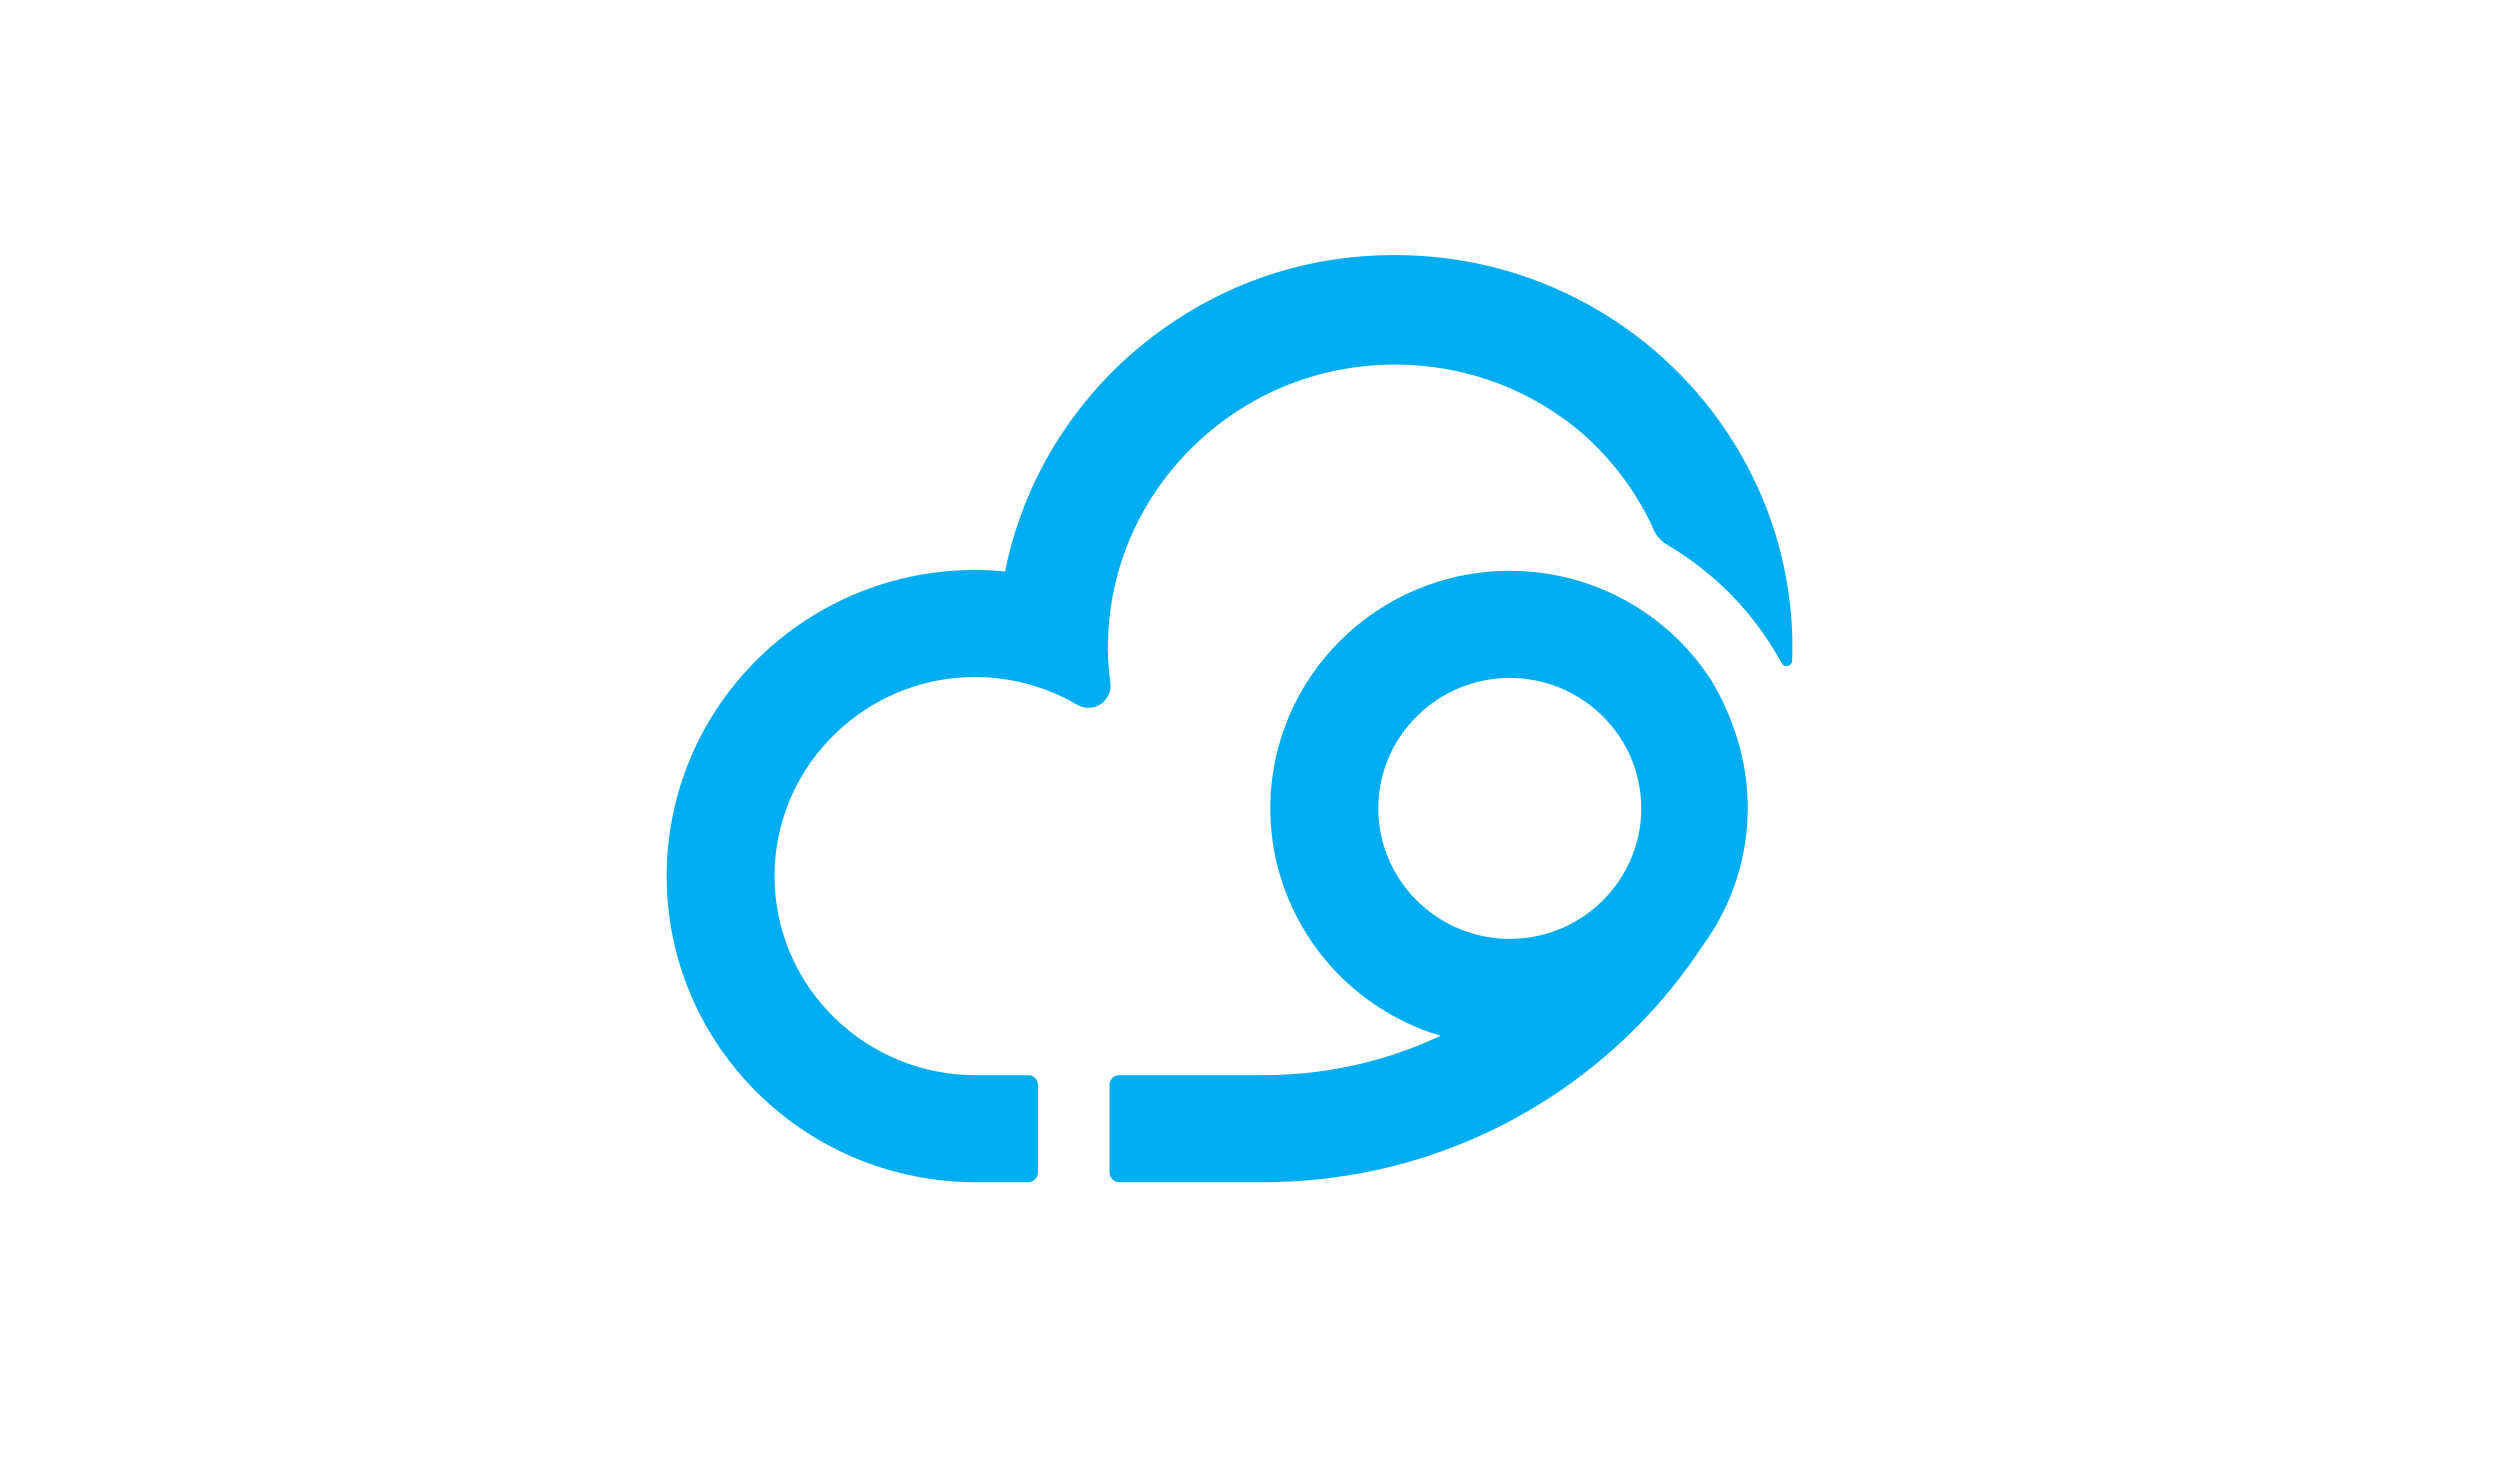
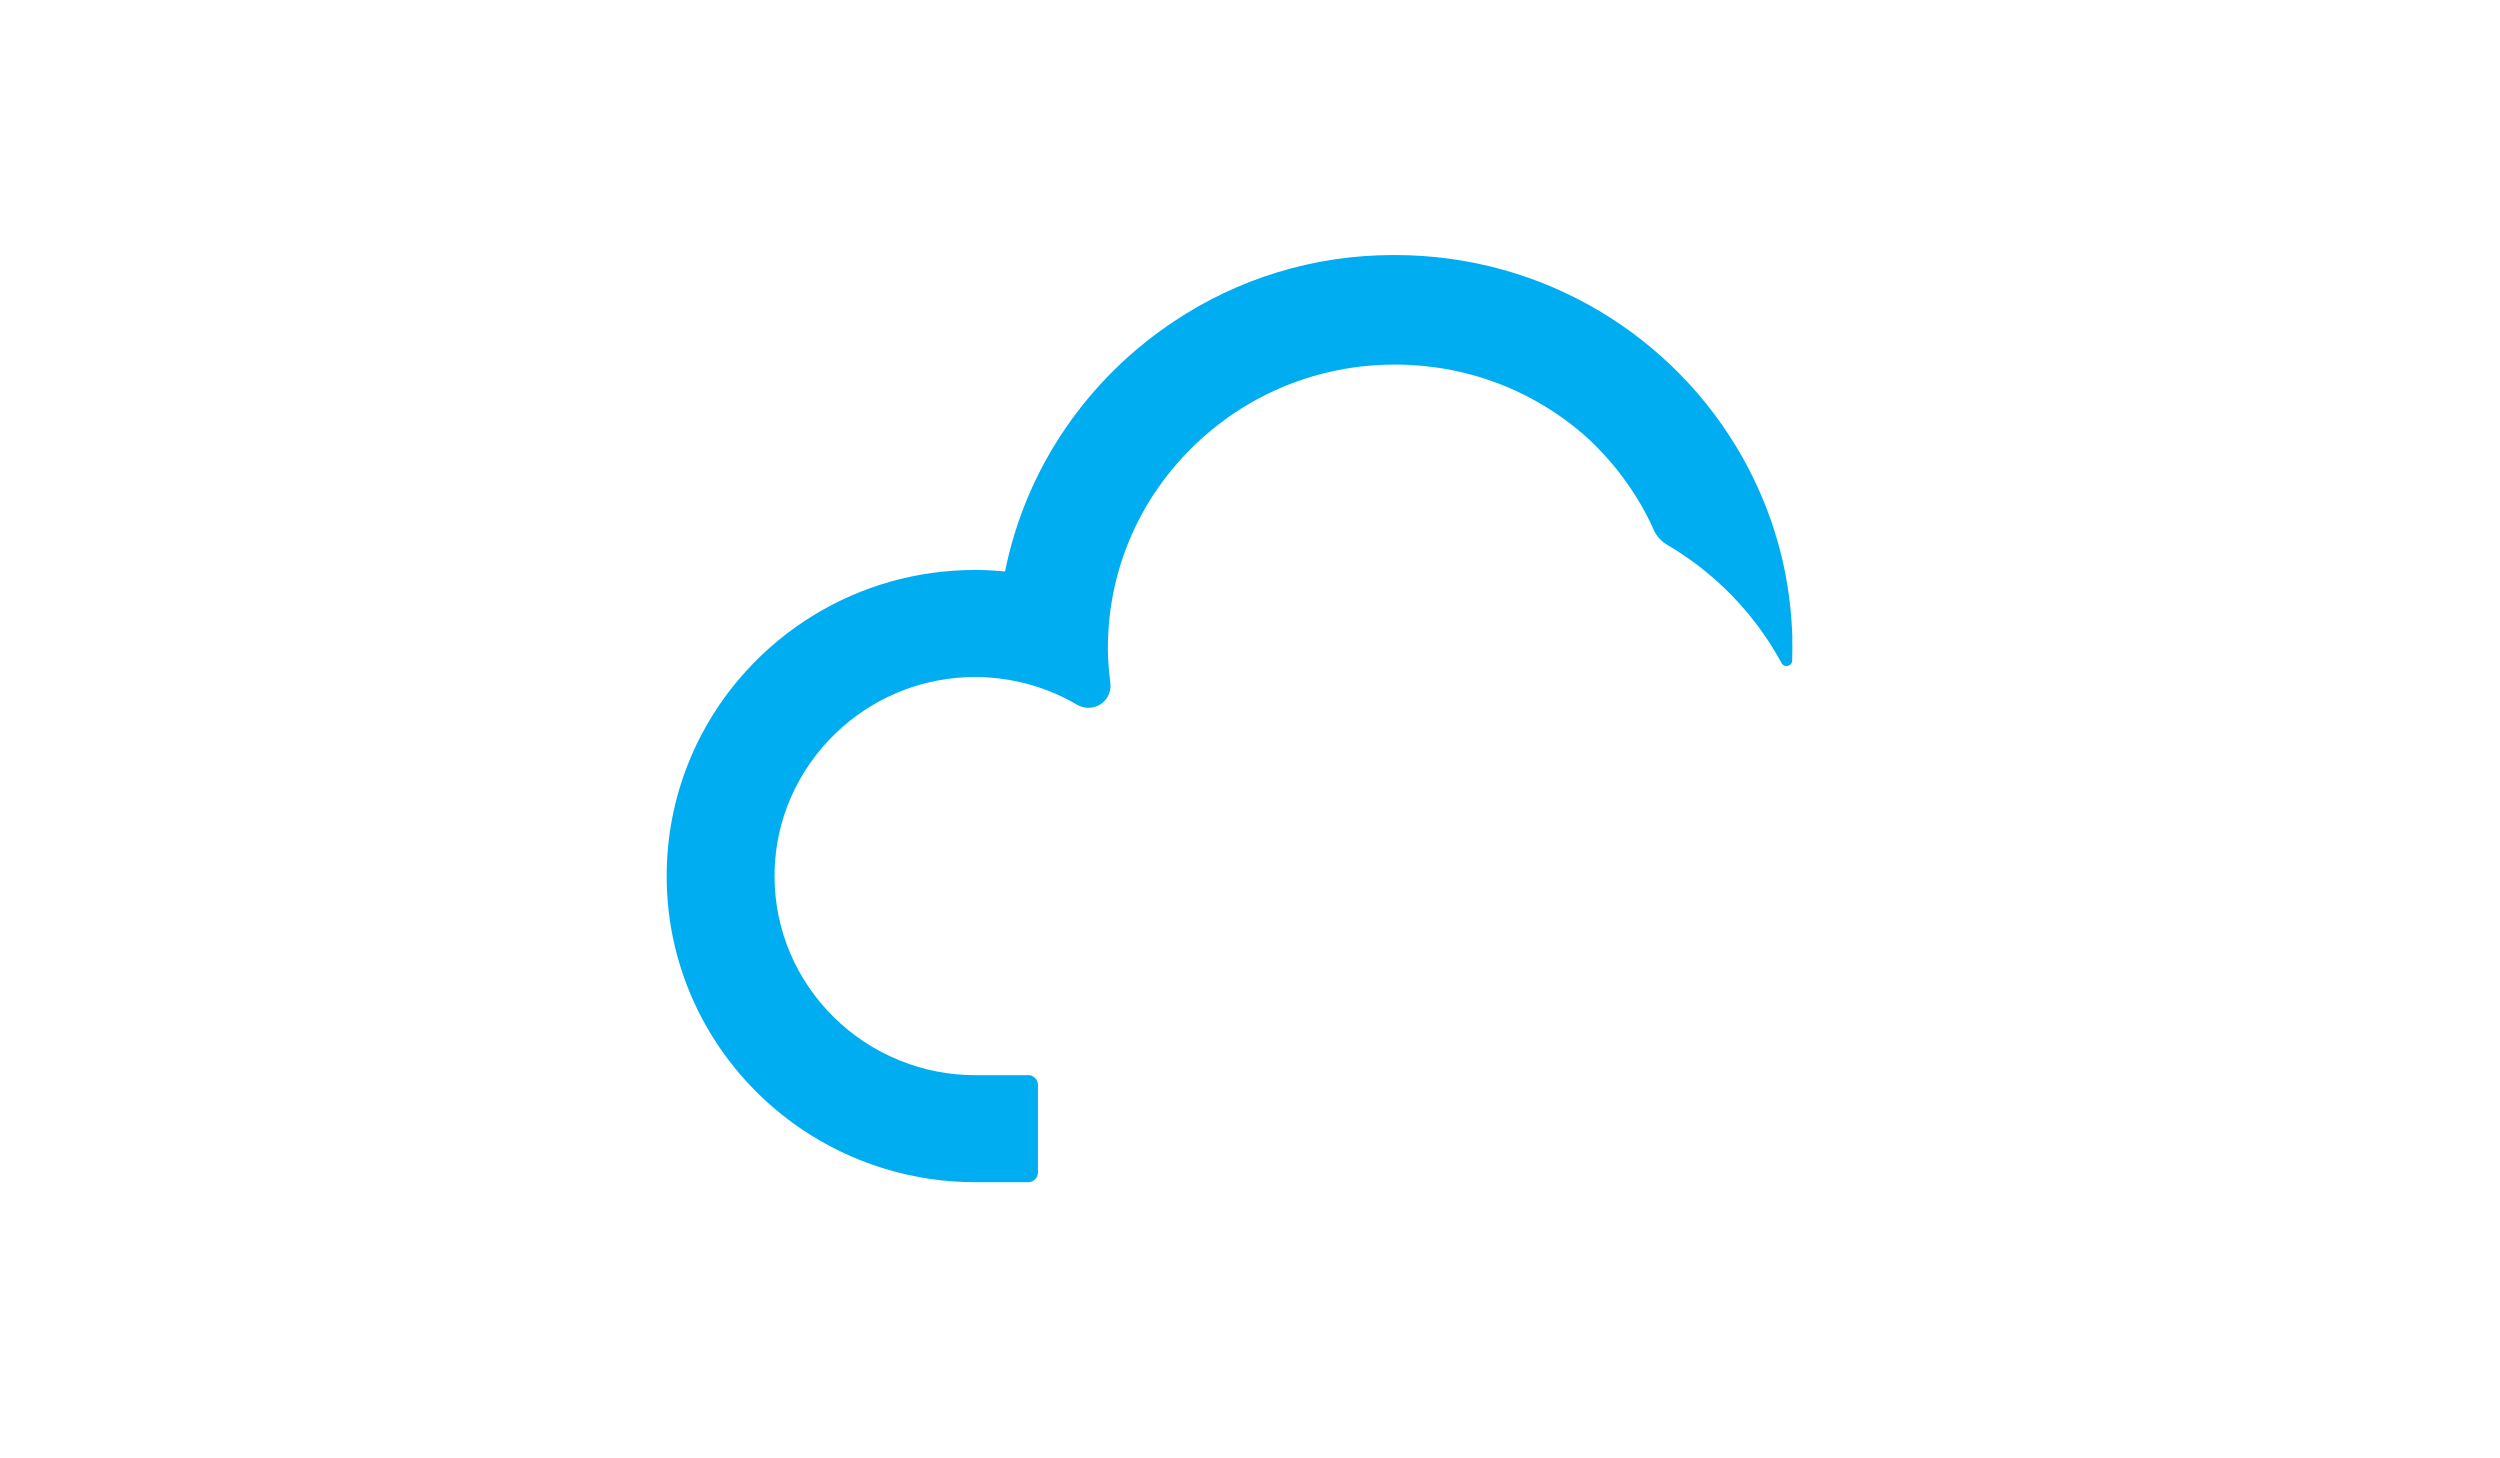
<svg xmlns="http://www.w3.org/2000/svg" width="60" height="35" viewBox="0 0 60 35" fill="none">
-   <path d="M41.919 18.827C41.885 18.494 41.822 18.169 41.732 17.854C41.714 17.794 41.697 17.736 41.678 17.677C41.671 17.657 41.665 17.637 41.658 17.616C41.647 17.581 41.635 17.547 41.623 17.513C41.474 17.083 41.289 16.686 41.073 16.33C41.058 16.306 41.042 16.283 41.027 16.259C40.832 15.967 40.612 15.694 40.368 15.444C40.314 15.388 40.259 15.334 40.202 15.28C40.053 15.139 39.897 15.005 39.733 14.88C39.536 14.73 39.331 14.592 39.115 14.468C38.268 13.98 37.282 13.7 36.234 13.7H36.234C34.649 13.7 33.209 14.339 32.171 15.37C31.132 16.4 30.488 17.828 30.488 19.401C30.488 20.32 30.709 21.189 31.099 21.958C31.3 22.354 31.544 22.724 31.828 23.06C32.477 23.829 33.327 24.425 34.299 24.77C34.39 24.802 34.481 24.831 34.573 24.859C34.494 24.896 34.415 24.931 34.336 24.966C33.783 25.209 33.204 25.404 32.605 25.543C32.522 25.562 32.438 25.581 32.355 25.597C32.12 25.646 31.883 25.686 31.643 25.717C31.211 25.774 30.771 25.804 30.324 25.804H26.865C26.803 25.804 26.742 25.829 26.698 25.873C26.654 25.916 26.629 25.977 26.629 26.038V28.139C26.629 28.201 26.654 28.261 26.698 28.305C26.742 28.348 26.803 28.373 26.865 28.373H30.324C30.669 28.373 31.012 28.359 31.351 28.331C32.22 28.261 33.065 28.104 33.874 27.867C34.78 27.602 35.644 27.241 36.452 26.791C36.509 26.76 36.563 26.728 36.62 26.695C38.16 25.809 39.493 24.609 40.529 23.181C40.636 23.032 40.741 22.882 40.842 22.729C41.062 22.431 41.253 22.112 41.412 21.776C41.508 21.571 41.593 21.359 41.665 21.141C41.847 20.589 41.946 20.002 41.946 19.391C41.946 19.203 41.936 19.018 41.918 18.834C41.918 18.831 41.918 18.828 41.917 18.826L41.919 18.827ZM39.235 20.37C39.087 20.819 38.841 21.223 38.519 21.559C37.941 22.16 37.133 22.533 36.235 22.533C35.758 22.533 35.307 22.428 34.901 22.239C34.897 22.237 34.893 22.234 34.889 22.233C34.358 21.983 33.906 21.589 33.587 21.102C33.266 20.612 33.08 20.03 33.079 19.402C33.079 18.538 33.432 17.758 34.005 17.189C34.578 16.621 35.364 16.271 36.235 16.271C37.053 16.271 37.795 16.579 38.358 17.088C38.92 17.596 39.296 18.3 39.375 19.09C39.375 19.091 39.375 19.093 39.375 19.094C39.385 19.196 39.39 19.299 39.39 19.402C39.39 19.74 39.336 20.065 39.235 20.371V20.37Z" fill="#00ADF0" />
-   <path d="M43.017 15.34C43.017 15.316 43.016 15.291 43.015 15.266C43.013 15.217 43.012 15.166 43.009 15.117C43.008 15.088 43.006 15.059 43.004 15.029C43.002 14.985 42.999 14.94 42.996 14.896C42.994 14.864 42.991 14.833 42.988 14.802C42.985 14.76 42.982 14.718 42.978 14.676C42.975 14.643 42.971 14.611 42.968 14.579C42.963 14.538 42.959 14.497 42.954 14.457C42.951 14.424 42.946 14.392 42.942 14.359C42.937 14.319 42.932 14.28 42.926 14.24C42.922 14.207 42.917 14.174 42.912 14.141C42.906 14.102 42.9 14.063 42.894 14.024C42.888 13.991 42.882 13.958 42.876 13.925C42.869 13.886 42.863 13.848 42.856 13.81C42.849 13.777 42.843 13.744 42.836 13.711C42.828 13.673 42.821 13.636 42.813 13.598C42.806 13.565 42.798 13.532 42.791 13.498C42.783 13.461 42.774 13.424 42.766 13.387C42.758 13.354 42.749 13.321 42.741 13.288C42.732 13.252 42.723 13.215 42.713 13.179C42.704 13.146 42.695 13.113 42.686 13.08C42.676 13.044 42.666 13.008 42.656 12.972C42.647 12.939 42.637 12.906 42.627 12.874C42.616 12.838 42.605 12.803 42.594 12.767C42.585 12.735 42.574 12.702 42.563 12.67C42.552 12.635 42.54 12.6 42.528 12.564C42.517 12.532 42.506 12.5 42.495 12.468C42.483 12.433 42.47 12.398 42.457 12.363C42.455 12.356 42.452 12.348 42.449 12.341C42.44 12.316 42.431 12.292 42.422 12.267C42.414 12.248 42.407 12.228 42.4 12.208C42.4 12.207 42.398 12.206 42.398 12.205C42.387 12.177 42.377 12.149 42.366 12.122C42.251 11.832 42.123 11.549 41.98 11.274C41.93 11.176 41.878 11.079 41.824 10.984C40.196 8.083 37.069 6.121 33.478 6.121C33.471 6.121 33.464 6.121 33.458 6.121C33.452 6.121 33.447 6.121 33.441 6.121C31.498 6.121 29.689 6.705 28.188 7.705C26.12 9.072 24.622 11.216 24.121 13.716C23.886 13.693 23.647 13.679 23.404 13.679C21.999 13.679 20.682 14.068 19.563 14.744C18.945 15.116 18.387 15.576 17.906 16.106C16.723 17.406 16 19.135 16 21.026C16 23.334 17.075 25.396 18.753 26.741C19.495 27.336 20.354 27.79 21.292 28.067C21.961 28.265 22.67 28.373 23.405 28.373H23.405H23.436H24.675C24.737 28.373 24.798 28.348 24.842 28.304C24.886 28.261 24.911 28.2 24.911 28.139V26.038C24.911 25.976 24.886 25.916 24.842 25.872C24.827 25.857 24.809 25.845 24.791 25.835C24.764 25.816 24.731 25.804 24.694 25.804H23.404C22.767 25.804 22.162 25.68 21.605 25.456C21 25.213 20.455 24.853 20.001 24.402C19.128 23.535 18.589 22.344 18.589 21.026C18.589 20.265 18.77 19.548 19.09 18.908C19.37 18.348 19.759 17.85 20.228 17.44C21.079 16.698 22.187 16.249 23.404 16.248C23.594 16.248 23.782 16.26 23.966 16.282C24.121 16.3 24.275 16.325 24.426 16.358C24.935 16.468 25.415 16.658 25.851 16.914C25.935 16.963 26.028 16.988 26.122 16.988C26.224 16.988 26.326 16.959 26.415 16.901C26.557 16.807 26.643 16.653 26.652 16.488C26.652 16.479 26.653 16.47 26.653 16.461C26.653 16.437 26.652 16.414 26.649 16.392C26.614 16.133 26.594 15.874 26.589 15.612C26.589 15.595 26.589 15.578 26.589 15.561C26.589 13.743 27.304 12.034 28.604 10.748C29.905 9.46 31.637 8.75 33.478 8.75C35.2 8.75 36.825 9.37 38.093 10.505C38.258 10.656 38.413 10.816 38.562 10.983C38.647 11.078 38.73 11.174 38.809 11.274C39.021 11.541 39.215 11.824 39.387 12.121C39.425 12.187 39.461 12.254 39.498 12.321C39.5 12.326 39.502 12.329 39.504 12.334C39.505 12.336 39.506 12.338 39.508 12.34C39.537 12.395 39.565 12.45 39.592 12.505C39.6 12.523 39.608 12.54 39.617 12.557C39.634 12.593 39.651 12.629 39.667 12.665C39.681 12.702 39.697 12.737 39.715 12.771C39.786 12.899 39.891 13.005 40.017 13.08C40.029 13.088 40.042 13.095 40.055 13.102C40.072 13.112 40.09 13.122 40.107 13.132C40.114 13.136 40.121 13.141 40.128 13.145C40.215 13.198 40.301 13.252 40.385 13.309C40.452 13.354 40.518 13.399 40.582 13.446C40.603 13.461 40.624 13.477 40.645 13.492C40.688 13.524 40.732 13.557 40.775 13.589C40.799 13.608 40.823 13.627 40.847 13.646C40.886 13.677 40.924 13.708 40.962 13.739C40.987 13.76 41.011 13.78 41.036 13.801C41.073 13.832 41.11 13.864 41.146 13.895C41.17 13.916 41.194 13.938 41.218 13.96C41.255 13.992 41.291 14.025 41.327 14.059C41.349 14.08 41.372 14.102 41.394 14.123C41.432 14.159 41.47 14.197 41.507 14.234C41.526 14.254 41.545 14.272 41.563 14.291C41.614 14.343 41.664 14.396 41.713 14.45C41.718 14.454 41.723 14.46 41.727 14.465C41.781 14.524 41.833 14.583 41.885 14.644C41.901 14.663 41.917 14.682 41.933 14.701C41.968 14.743 42.003 14.785 42.037 14.828C42.056 14.851 42.074 14.876 42.093 14.9C42.124 14.939 42.154 14.978 42.184 15.018C42.203 15.043 42.222 15.07 42.241 15.096C42.269 15.135 42.297 15.174 42.325 15.214C42.343 15.241 42.361 15.267 42.38 15.294C42.407 15.334 42.434 15.375 42.461 15.416C42.478 15.443 42.496 15.469 42.512 15.495C42.54 15.539 42.567 15.584 42.594 15.629C42.609 15.653 42.624 15.677 42.637 15.701C42.672 15.759 42.705 15.819 42.738 15.878C42.744 15.888 42.75 15.899 42.756 15.91C42.756 15.911 42.757 15.912 42.757 15.913C42.822 16.032 43.002 15.994 43.012 15.862C43.012 15.86 43.013 15.857 43.013 15.855C43.013 15.845 43.013 15.834 43.013 15.824C43.015 15.737 43.017 15.65 43.017 15.562C43.017 15.487 43.016 15.413 43.014 15.338L43.017 15.34Z" fill="#00ADF0" />
+   <path d="M43.017 15.34C43.017 15.316 43.016 15.291 43.015 15.266C43.013 15.217 43.012 15.166 43.009 15.117C43.008 15.088 43.006 15.059 43.004 15.029C43.002 14.985 42.999 14.94 42.996 14.896C42.994 14.864 42.991 14.833 42.988 14.802C42.985 14.76 42.982 14.718 42.978 14.676C42.975 14.643 42.971 14.611 42.968 14.579C42.963 14.538 42.959 14.497 42.954 14.457C42.951 14.424 42.946 14.392 42.942 14.359C42.937 14.319 42.932 14.28 42.926 14.24C42.922 14.207 42.917 14.174 42.912 14.141C42.906 14.102 42.9 14.063 42.894 14.024C42.888 13.991 42.882 13.958 42.876 13.925C42.869 13.886 42.863 13.848 42.856 13.81C42.849 13.777 42.843 13.744 42.836 13.711C42.828 13.673 42.821 13.636 42.813 13.598C42.806 13.565 42.798 13.532 42.791 13.498C42.783 13.461 42.774 13.424 42.766 13.387C42.758 13.354 42.749 13.321 42.741 13.288C42.732 13.252 42.723 13.215 42.713 13.179C42.704 13.146 42.695 13.113 42.686 13.08C42.676 13.044 42.666 13.008 42.656 12.972C42.647 12.939 42.637 12.906 42.627 12.874C42.616 12.838 42.605 12.803 42.594 12.767C42.585 12.735 42.574 12.702 42.563 12.67C42.552 12.635 42.54 12.6 42.528 12.564C42.517 12.532 42.506 12.5 42.495 12.468C42.483 12.433 42.47 12.398 42.457 12.363C42.455 12.356 42.452 12.348 42.449 12.341C42.44 12.316 42.431 12.292 42.422 12.267C42.414 12.248 42.407 12.228 42.4 12.208C42.4 12.207 42.398 12.206 42.398 12.205C42.387 12.177 42.377 12.149 42.366 12.122C42.251 11.832 42.123 11.549 41.98 11.274C41.93 11.176 41.878 11.079 41.824 10.984C40.196 8.083 37.069 6.121 33.478 6.121C33.471 6.121 33.464 6.121 33.458 6.121C33.452 6.121 33.447 6.121 33.441 6.121C31.498 6.121 29.689 6.705 28.188 7.705C26.12 9.072 24.622 11.216 24.121 13.716C23.886 13.693 23.647 13.679 23.404 13.679C21.999 13.679 20.682 14.068 19.563 14.744C18.945 15.116 18.387 15.576 17.906 16.106C16.723 17.406 16 19.135 16 21.026C16 23.334 17.075 25.396 18.753 26.741C19.495 27.336 20.354 27.79 21.292 28.067C21.961 28.265 22.67 28.373 23.405 28.373H23.405H23.436H24.675C24.737 28.373 24.798 28.348 24.842 28.304C24.886 28.261 24.911 28.2 24.911 28.139V26.038C24.911 25.976 24.886 25.916 24.842 25.872C24.827 25.857 24.809 25.845 24.791 25.835C24.764 25.816 24.731 25.804 24.694 25.804H23.404C22.767 25.804 22.162 25.68 21.605 25.456C21 25.213 20.455 24.853 20.001 24.402C19.128 23.535 18.589 22.344 18.589 21.026C18.589 20.265 18.77 19.548 19.09 18.908C19.37 18.348 19.759 17.85 20.228 17.44C21.079 16.698 22.187 16.249 23.404 16.248C23.594 16.248 23.782 16.26 23.966 16.282C24.121 16.3 24.275 16.325 24.426 16.358C24.935 16.468 25.415 16.658 25.851 16.914C25.935 16.963 26.028 16.988 26.122 16.988C26.224 16.988 26.326 16.959 26.415 16.901C26.557 16.807 26.643 16.653 26.652 16.488C26.652 16.479 26.653 16.47 26.653 16.461C26.653 16.437 26.652 16.414 26.649 16.392C26.614 16.133 26.594 15.874 26.589 15.612C26.589 15.595 26.589 15.578 26.589 15.561C26.589 13.743 27.304 12.034 28.604 10.748C29.905 9.46 31.637 8.75 33.478 8.75C35.2 8.75 36.825 9.37 38.093 10.505C38.258 10.656 38.413 10.816 38.562 10.983C38.647 11.078 38.73 11.174 38.809 11.274C39.021 11.541 39.215 11.824 39.387 12.121C39.425 12.187 39.461 12.254 39.498 12.321C39.5 12.326 39.502 12.329 39.504 12.334C39.537 12.395 39.565 12.45 39.592 12.505C39.6 12.523 39.608 12.54 39.617 12.557C39.634 12.593 39.651 12.629 39.667 12.665C39.681 12.702 39.697 12.737 39.715 12.771C39.786 12.899 39.891 13.005 40.017 13.08C40.029 13.088 40.042 13.095 40.055 13.102C40.072 13.112 40.09 13.122 40.107 13.132C40.114 13.136 40.121 13.141 40.128 13.145C40.215 13.198 40.301 13.252 40.385 13.309C40.452 13.354 40.518 13.399 40.582 13.446C40.603 13.461 40.624 13.477 40.645 13.492C40.688 13.524 40.732 13.557 40.775 13.589C40.799 13.608 40.823 13.627 40.847 13.646C40.886 13.677 40.924 13.708 40.962 13.739C40.987 13.76 41.011 13.78 41.036 13.801C41.073 13.832 41.11 13.864 41.146 13.895C41.17 13.916 41.194 13.938 41.218 13.96C41.255 13.992 41.291 14.025 41.327 14.059C41.349 14.08 41.372 14.102 41.394 14.123C41.432 14.159 41.47 14.197 41.507 14.234C41.526 14.254 41.545 14.272 41.563 14.291C41.614 14.343 41.664 14.396 41.713 14.45C41.718 14.454 41.723 14.46 41.727 14.465C41.781 14.524 41.833 14.583 41.885 14.644C41.901 14.663 41.917 14.682 41.933 14.701C41.968 14.743 42.003 14.785 42.037 14.828C42.056 14.851 42.074 14.876 42.093 14.9C42.124 14.939 42.154 14.978 42.184 15.018C42.203 15.043 42.222 15.07 42.241 15.096C42.269 15.135 42.297 15.174 42.325 15.214C42.343 15.241 42.361 15.267 42.38 15.294C42.407 15.334 42.434 15.375 42.461 15.416C42.478 15.443 42.496 15.469 42.512 15.495C42.54 15.539 42.567 15.584 42.594 15.629C42.609 15.653 42.624 15.677 42.637 15.701C42.672 15.759 42.705 15.819 42.738 15.878C42.744 15.888 42.75 15.899 42.756 15.91C42.756 15.911 42.757 15.912 42.757 15.913C42.822 16.032 43.002 15.994 43.012 15.862C43.012 15.86 43.013 15.857 43.013 15.855C43.013 15.845 43.013 15.834 43.013 15.824C43.015 15.737 43.017 15.65 43.017 15.562C43.017 15.487 43.016 15.413 43.014 15.338L43.017 15.34Z" fill="#00ADF0" />
</svg>